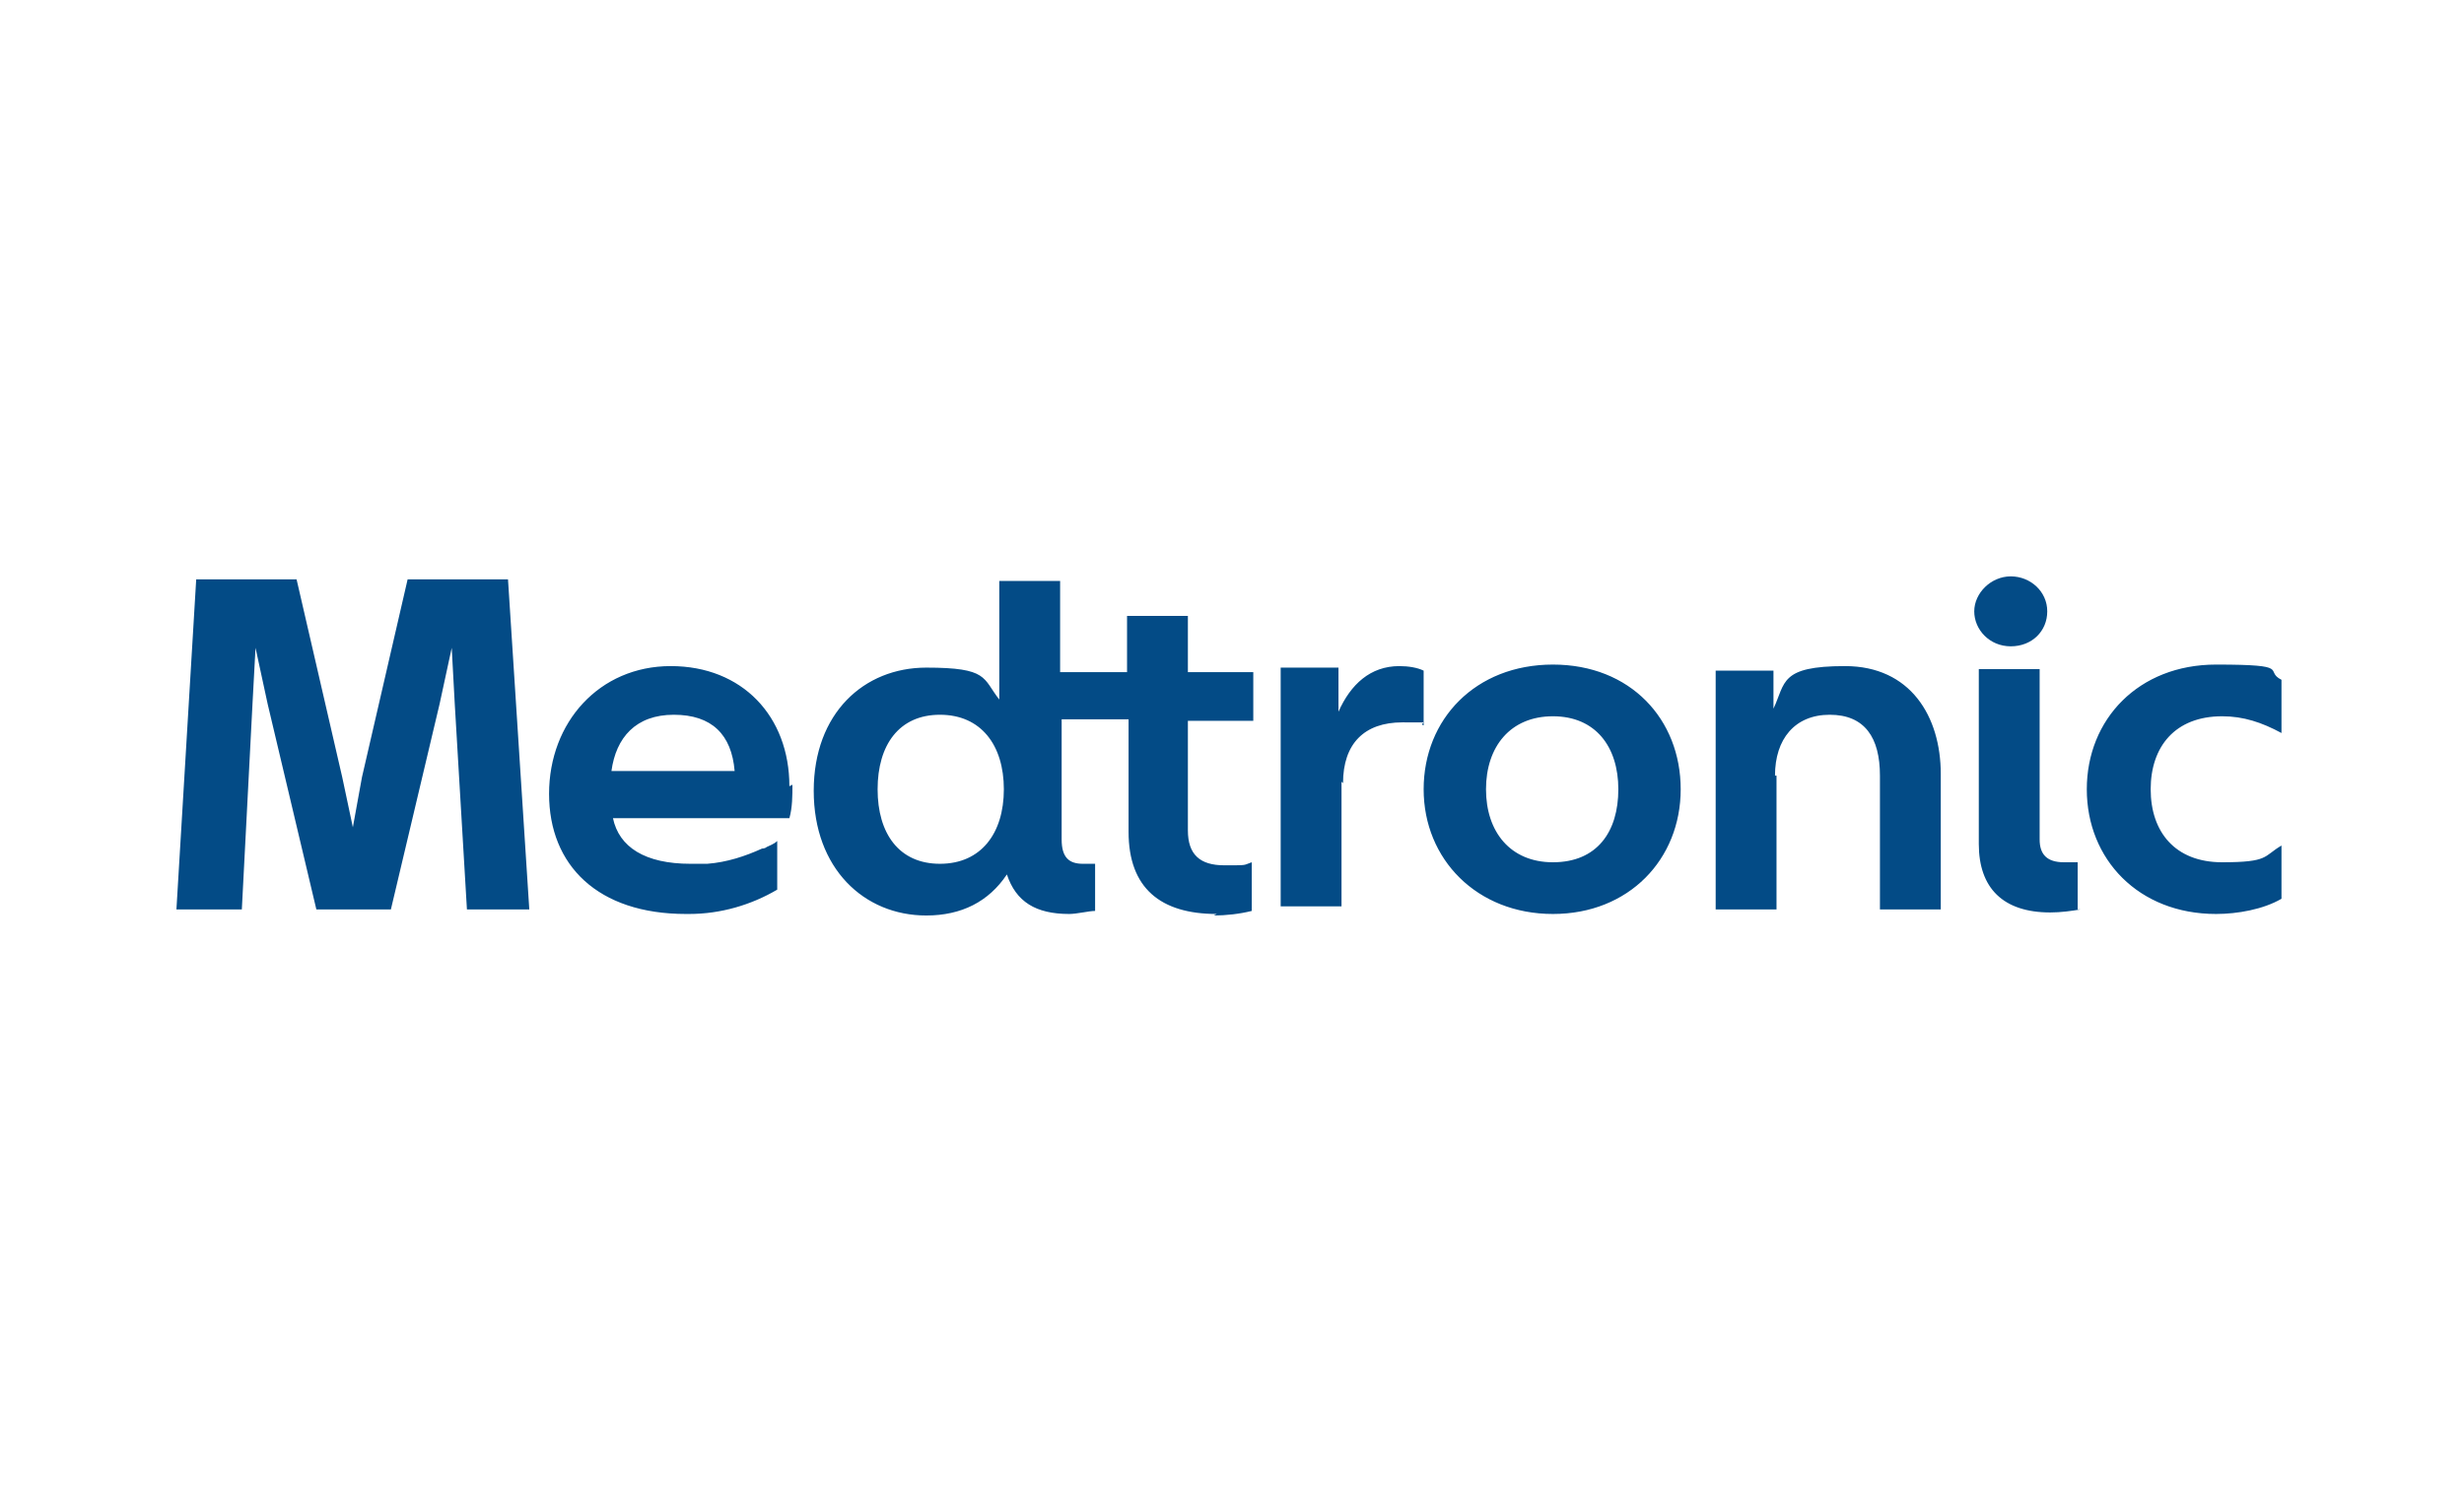
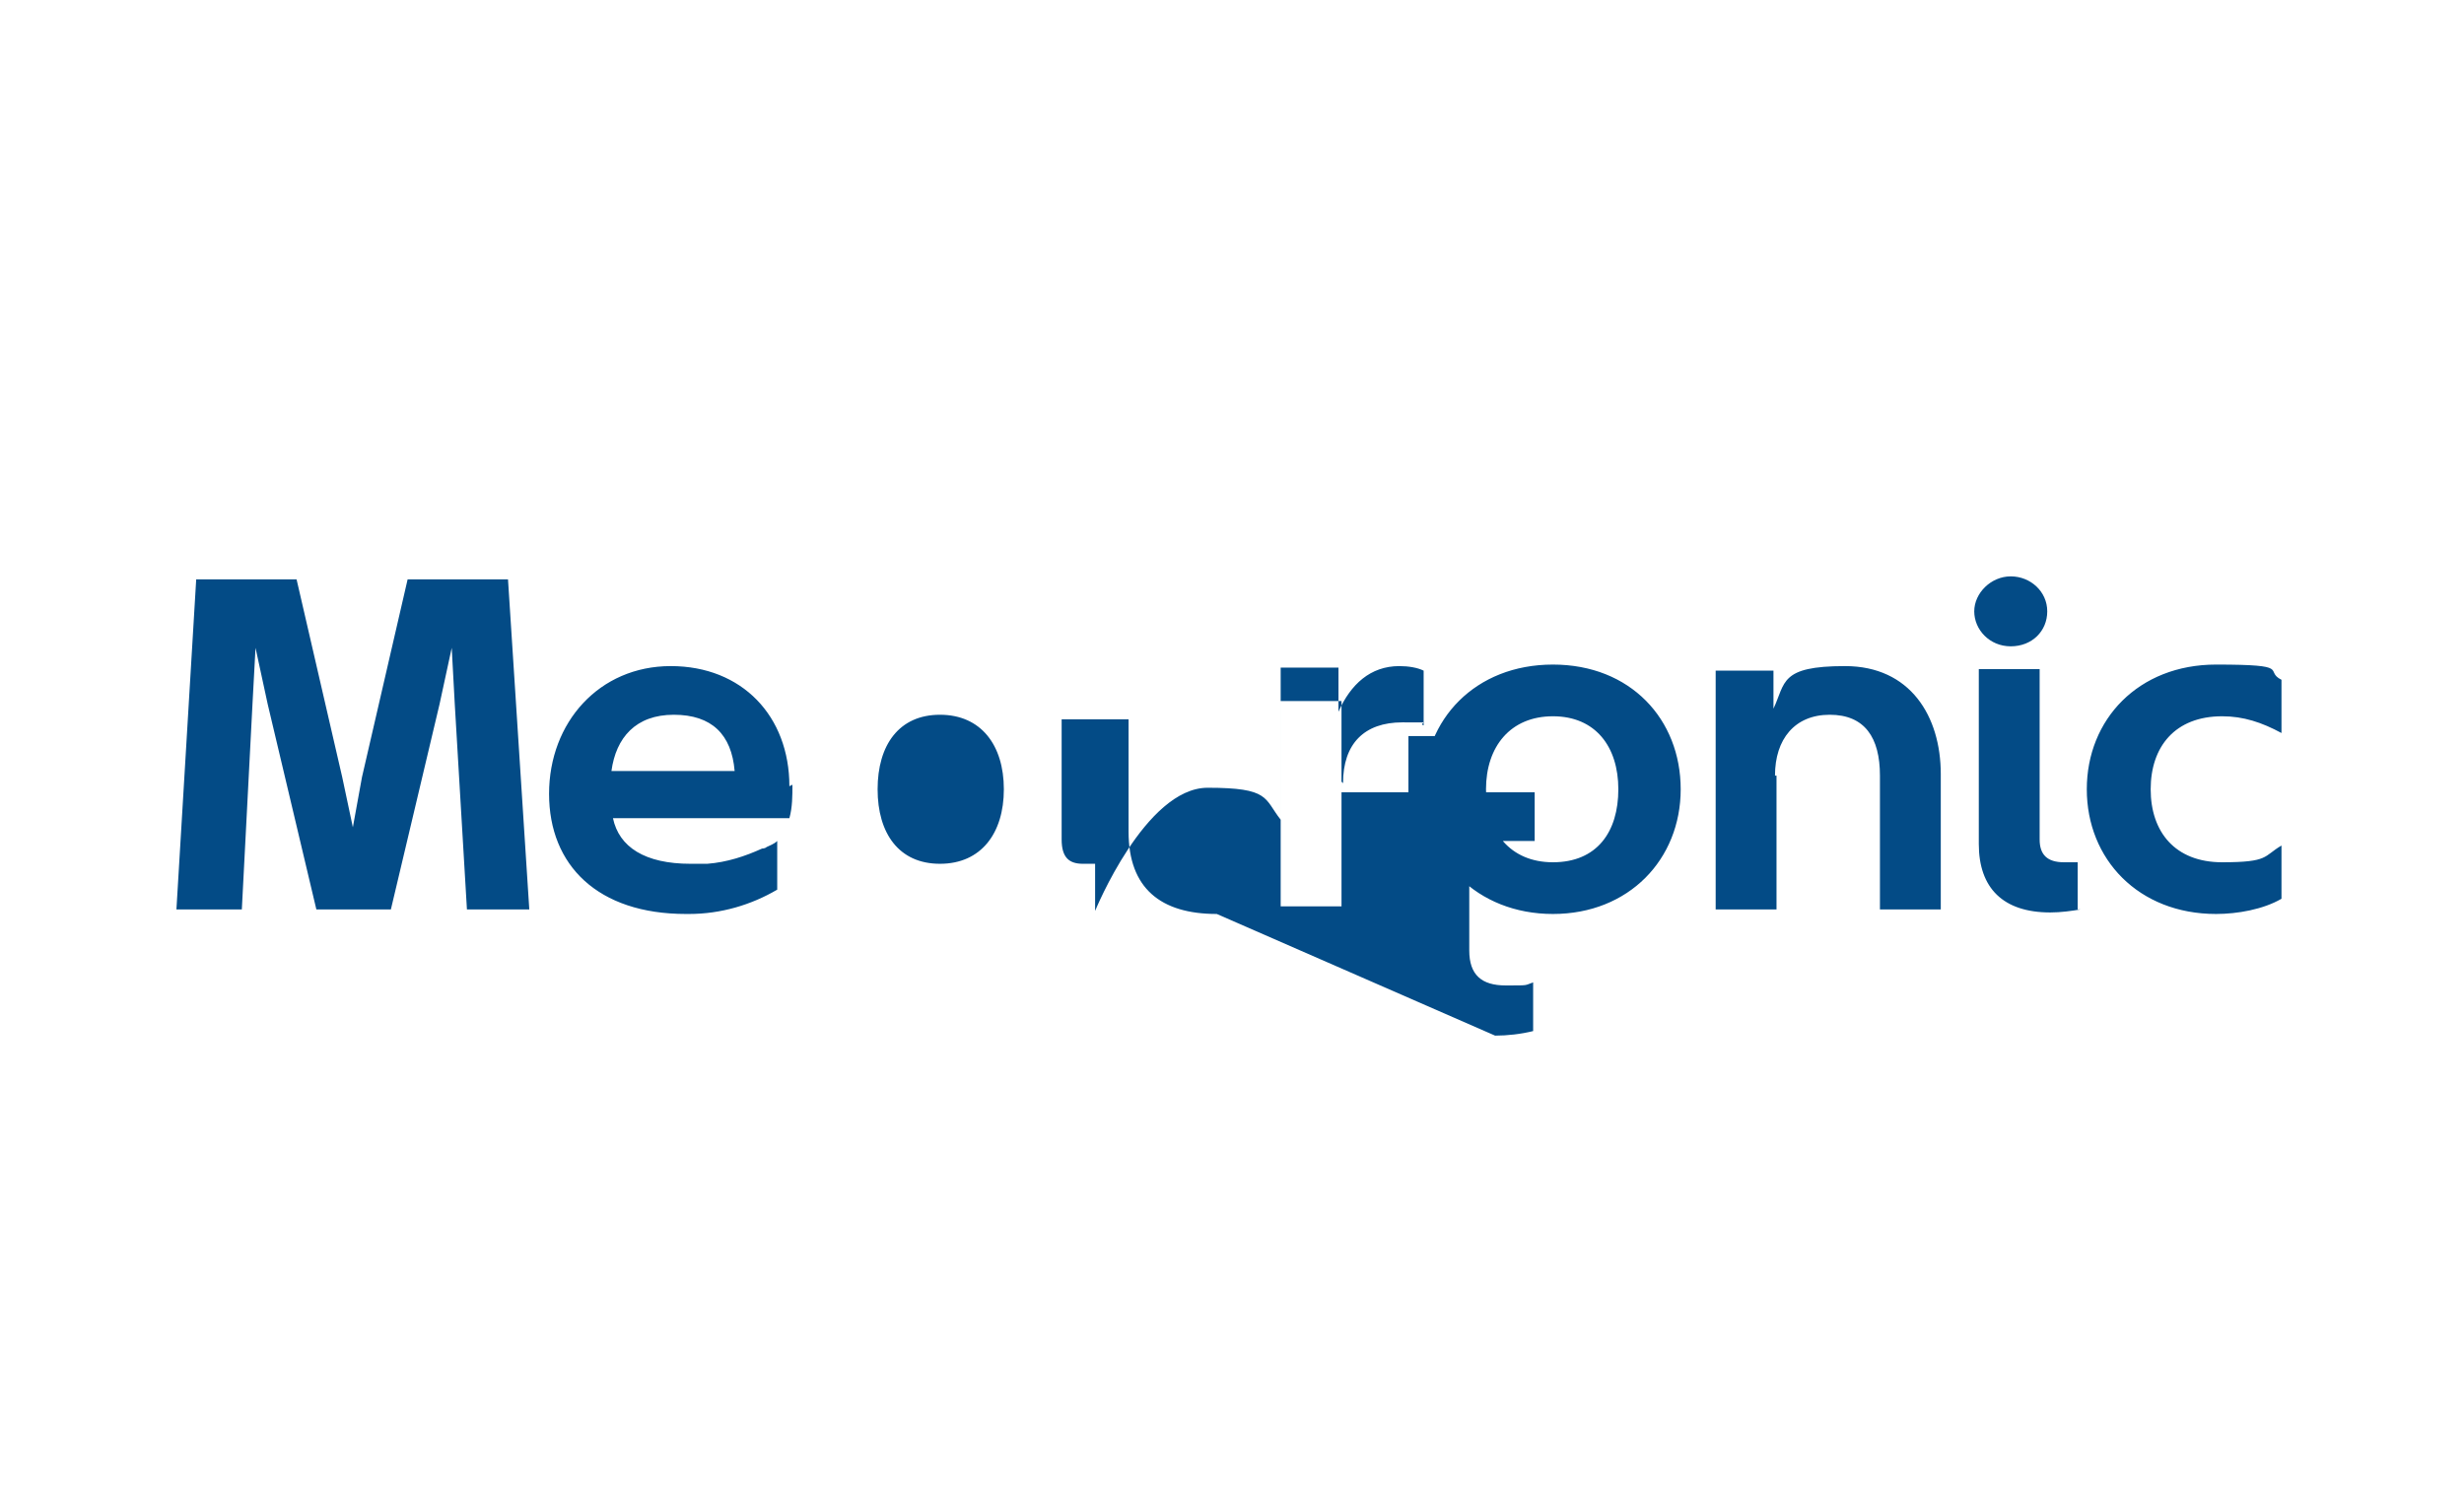
<svg xmlns="http://www.w3.org/2000/svg" id="LAYOUTS" version="1.1" viewBox="0 0 162 98">
  <defs>
    <style>
      .st0 {
        fill: #034b86;
      }
    </style>
  </defs>
-   <path class="st0" d="M137.2,51.9c0-4.6,3.4-8.2,8.5-8.2s3.1.4,4.3,1v3.5h0c-1.3-.7-2.5-1.1-3.9-1.1-3.1,0-4.7,2-4.7,4.8s1.6,4.8,4.7,4.8,2.7-.4,3.9-1.1h0v3.5c-1.2.7-2.9,1-4.3,1-5.1,0-8.5-3.6-8.5-8.2M136.8,59.8c-.6.1-1.3.2-2,.2-3.1,0-4.7-1.6-4.7-4.5v-11.5h4v11.2c0,1,.5,1.5,1.6,1.5s.6,0,.9,0h0v3.1h0ZM134.6,40.2c0,1.3-1,2.3-2.4,2.3s-2.4-1.1-2.4-2.3,1.1-2.3,2.4-2.3,2.4,1,2.4,2.3M116.7,51c0-2.4,1.3-4,3.6-4s3.3,1.5,3.3,4v8.8h4v-8.9c0-3.8-2-7.1-6.3-7.1s-3.9,1.1-4.7,2.8v-2.5h-3.8v15.7h4s0-8.8,0-8.8ZM102.1,56.7c2.9,0,4.3-2,4.3-4.8s-1.5-4.8-4.3-4.8-4.4,2-4.4,4.8,1.6,4.8,4.4,4.8M102.1,60.1c-5,0-8.5-3.6-8.5-8.2s3.4-8.2,8.5-8.2,8.4,3.6,8.4,8.2-3.4,8.2-8.4,8.2M88.3,51.5c0-2.6,1.4-4,3.9-4s.9,0,1.4.2h0v-3.6c-.4-.2-1-.3-1.6-.3-1.9,0-3.2,1.2-4,3v-2.9h-3.8v15.7h4v-8.2h0ZM61.8,56.8c2.7,0,4.2-2,4.2-4.9s-1.5-4.9-4.2-4.9-4.1,2-4.1,4.9,1.4,4.9,4.1,4.9M80,60.1c-3.7,0-5.8-1.7-5.8-5.4v-7.4h-4.4v7.9c0,1.2.5,1.6,1.4,1.6s.5,0,.8,0h0v3.1c-.4,0-1.2.2-1.7.2-2.2,0-3.5-.8-4.1-2.6-1.2,1.8-3,2.7-5.3,2.7-4.1,0-7.4-3.1-7.4-8.2s3.3-8.1,7.4-8.1,3.7.7,4.8,2.1v-7.8h4v6h4.4v-3.7h4v3.7h4.3v3.2h-4.3v7.2c0,1.6.8,2.3,2.4,2.3s1.2,0,1.8-.2h0v3.2c-.8.2-1.7.3-2.5.3M12,59.8h3.9l.7-13.5.2-3.7h0l.8,3.7,3.2,13.5h4.9l3.2-13.5.8-3.7h0l.2,3.7.8,13.5h4.1l-1.4-21.7h-6.6l-3,13-.6,3.3h0l-.7-3.3-3-13h-6.6l-1.3,21.7h0ZM52.1,51.6c0,.7,0,1.5-.2,2.2h-11.6c.4,1.9,2.1,3,5.1,3h0c.2,0,.4,0,.6,0,0,0,.2,0,.3,0,0,0,.2,0,.2,0,1.3-.1,2.5-.5,3.6-1,0,0,.2,0,.3-.1.2-.1.5-.2.7-.4h0v3.2c-1.7,1-3.7,1.6-5.8,1.6h-.2c-5.8,0-9-3.2-9-7.9s3.3-8.4,8-8.4,7.8,3.3,7.8,7.9M48.3,50.7c-.2-2.4-1.5-3.7-4-3.7s-3.8,1.5-4.1,3.7h8Z" />
+   <path class="st0" d="M137.2,51.9c0-4.6,3.4-8.2,8.5-8.2s3.1.4,4.3,1v3.5h0c-1.3-.7-2.5-1.1-3.9-1.1-3.1,0-4.7,2-4.7,4.8s1.6,4.8,4.7,4.8,2.7-.4,3.9-1.1h0v3.5c-1.2.7-2.9,1-4.3,1-5.1,0-8.5-3.6-8.5-8.2M136.8,59.8c-.6.1-1.3.2-2,.2-3.1,0-4.7-1.6-4.7-4.5v-11.5h4v11.2c0,1,.5,1.5,1.6,1.5s.6,0,.9,0h0v3.1h0ZM134.6,40.2c0,1.3-1,2.3-2.4,2.3s-2.4-1.1-2.4-2.3,1.1-2.3,2.4-2.3,2.4,1,2.4,2.3M116.7,51c0-2.4,1.3-4,3.6-4s3.3,1.5,3.3,4v8.8h4v-8.9c0-3.8-2-7.1-6.3-7.1s-3.9,1.1-4.7,2.8v-2.5h-3.8v15.7h4s0-8.8,0-8.8ZM102.1,56.7c2.9,0,4.3-2,4.3-4.8s-1.5-4.8-4.3-4.8-4.4,2-4.4,4.8,1.6,4.8,4.4,4.8M102.1,60.1c-5,0-8.5-3.6-8.5-8.2s3.4-8.2,8.5-8.2,8.4,3.6,8.4,8.2-3.4,8.2-8.4,8.2M88.3,51.5c0-2.6,1.4-4,3.9-4s.9,0,1.4.2h0v-3.6c-.4-.2-1-.3-1.6-.3-1.9,0-3.2,1.2-4,3v-2.9h-3.8v15.7h4v-8.2h0ZM61.8,56.8c2.7,0,4.2-2,4.2-4.9s-1.5-4.9-4.2-4.9-4.1,2-4.1,4.9,1.4,4.9,4.1,4.9M80,60.1c-3.7,0-5.8-1.7-5.8-5.4v-7.4h-4.4v7.9c0,1.2.5,1.6,1.4,1.6s.5,0,.8,0h0v3.1s3.3-8.1,7.4-8.1,3.7.7,4.8,2.1v-7.8h4v6h4.4v-3.7h4v3.7h4.3v3.2h-4.3v7.2c0,1.6.8,2.3,2.4,2.3s1.2,0,1.8-.2h0v3.2c-.8.2-1.7.3-2.5.3M12,59.8h3.9l.7-13.5.2-3.7h0l.8,3.7,3.2,13.5h4.9l3.2-13.5.8-3.7h0l.2,3.7.8,13.5h4.1l-1.4-21.7h-6.6l-3,13-.6,3.3h0l-.7-3.3-3-13h-6.6l-1.3,21.7h0ZM52.1,51.6c0,.7,0,1.5-.2,2.2h-11.6c.4,1.9,2.1,3,5.1,3h0c.2,0,.4,0,.6,0,0,0,.2,0,.3,0,0,0,.2,0,.2,0,1.3-.1,2.5-.5,3.6-1,0,0,.2,0,.3-.1.2-.1.5-.2.7-.4h0v3.2c-1.7,1-3.7,1.6-5.8,1.6h-.2c-5.8,0-9-3.2-9-7.9s3.3-8.4,8-8.4,7.8,3.3,7.8,7.9M48.3,50.7c-.2-2.4-1.5-3.7-4-3.7s-3.8,1.5-4.1,3.7h8Z" />
</svg>